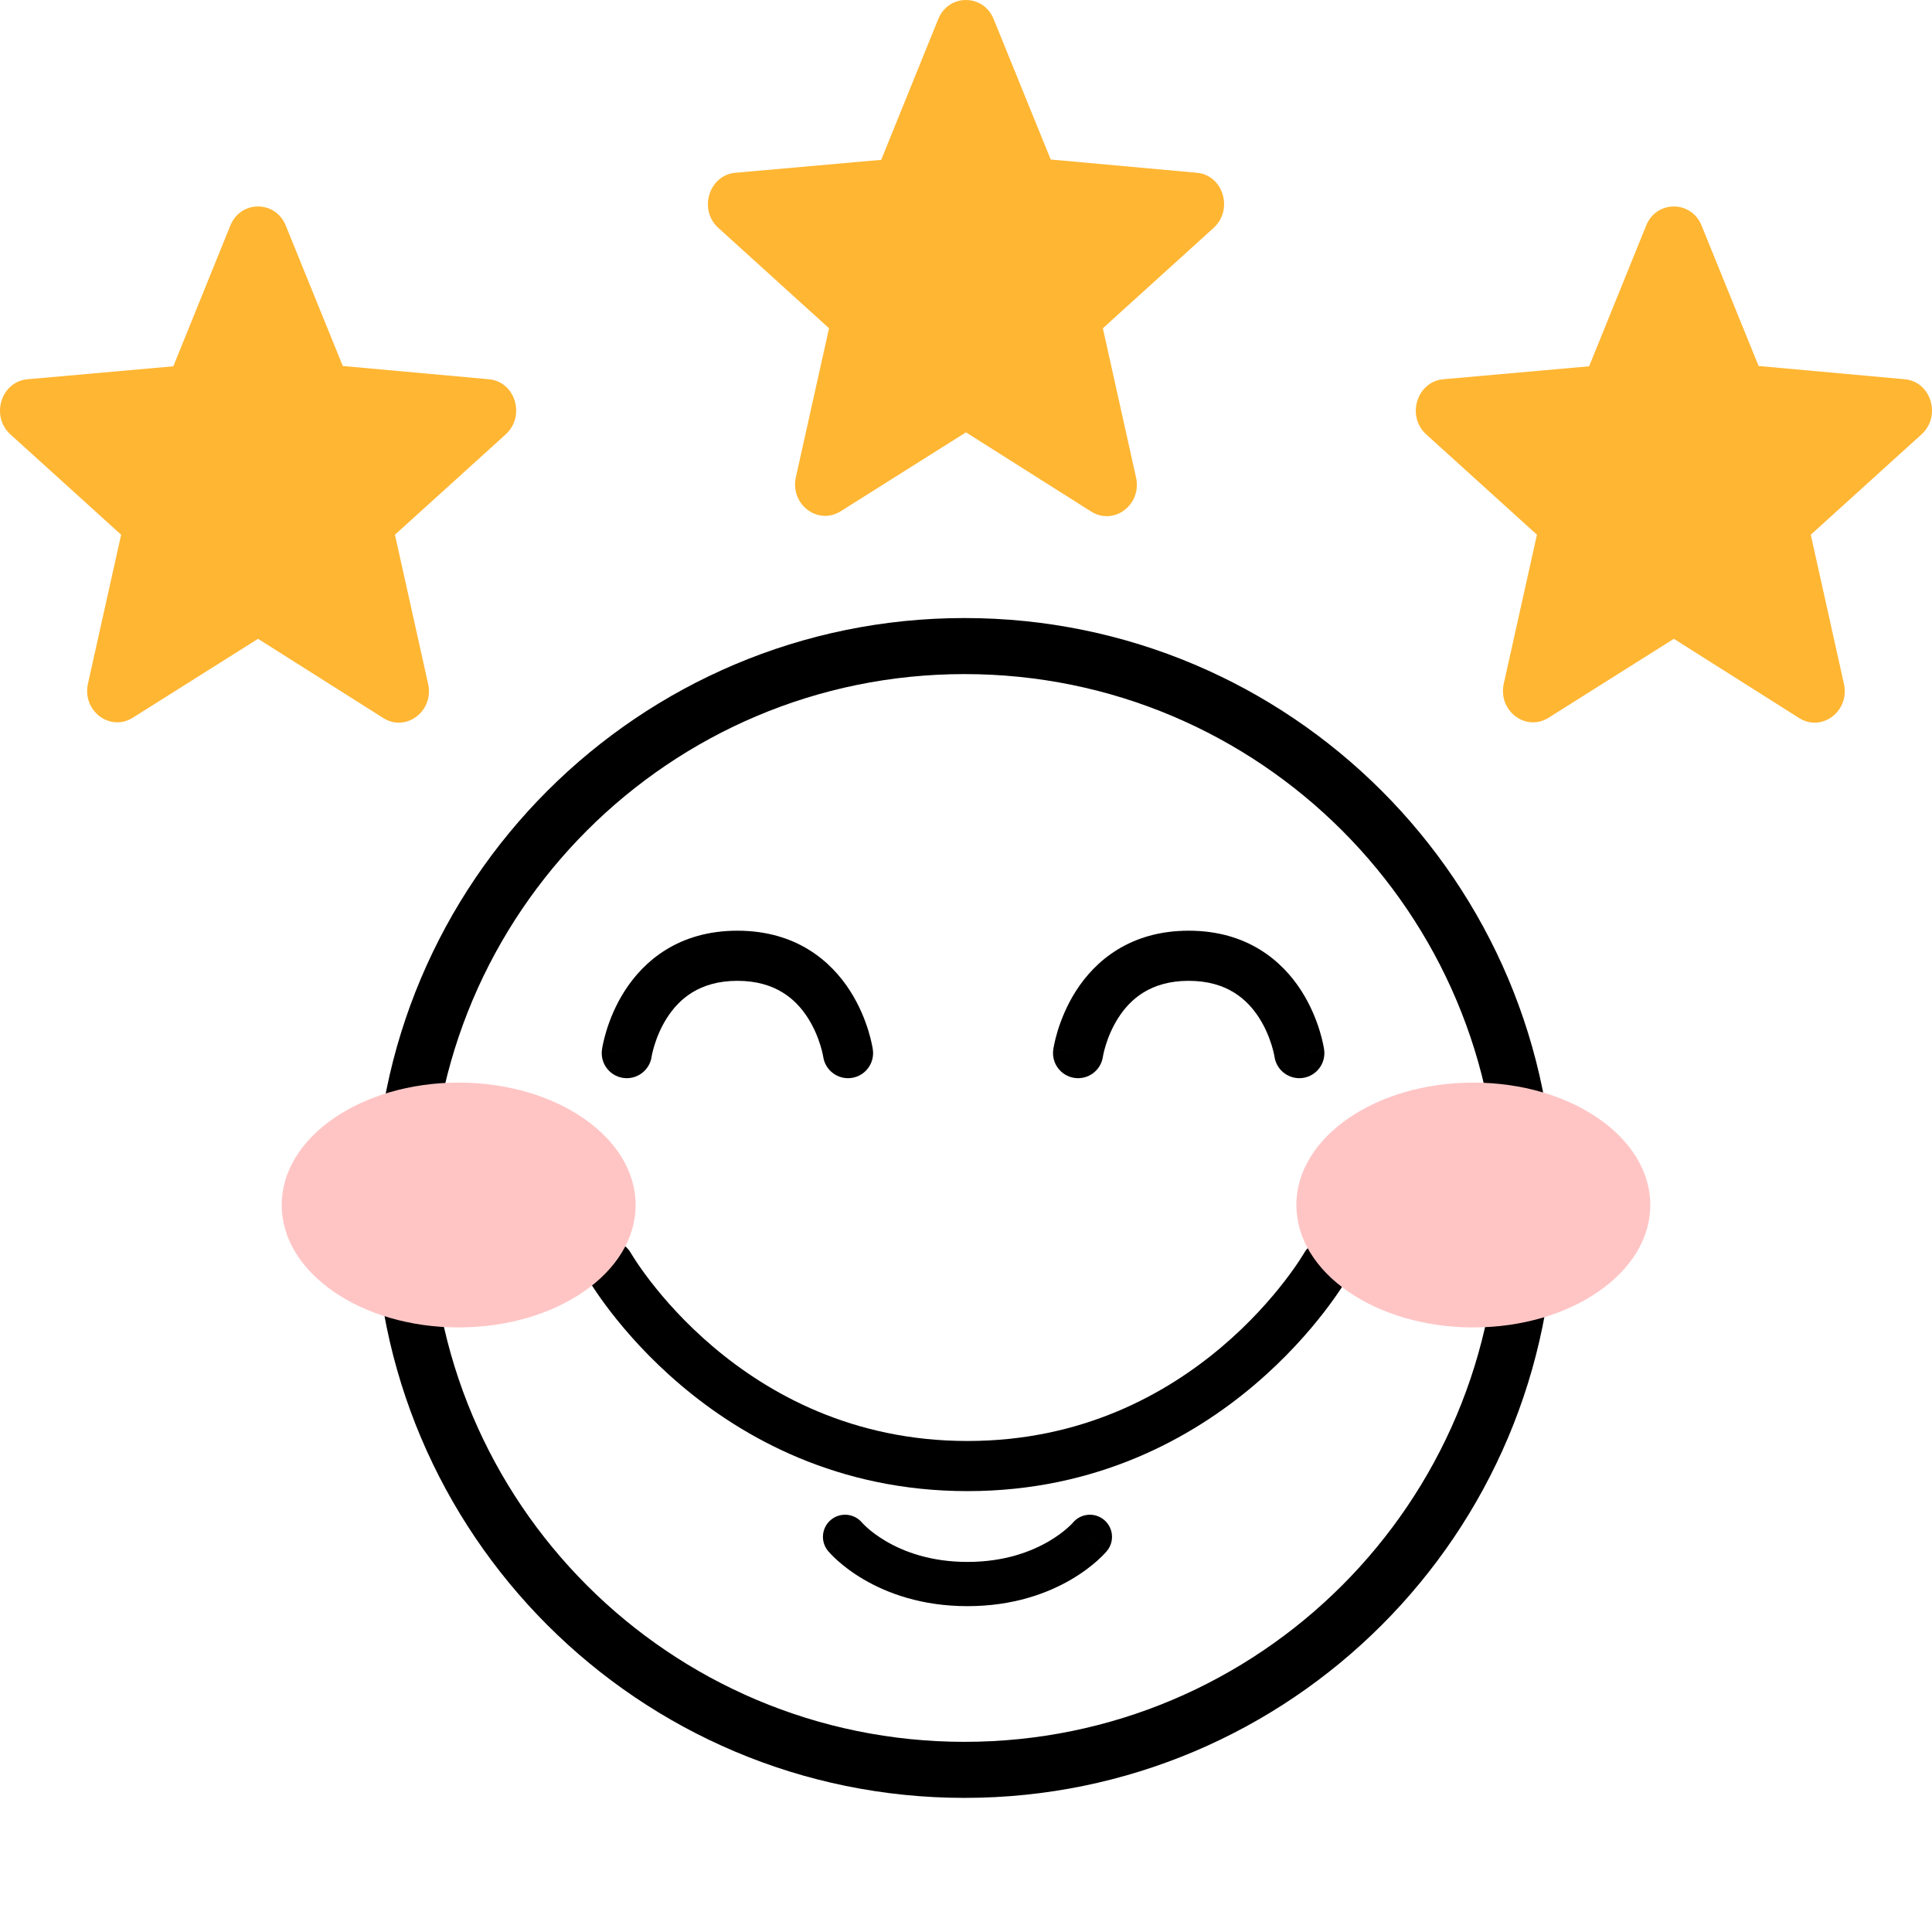
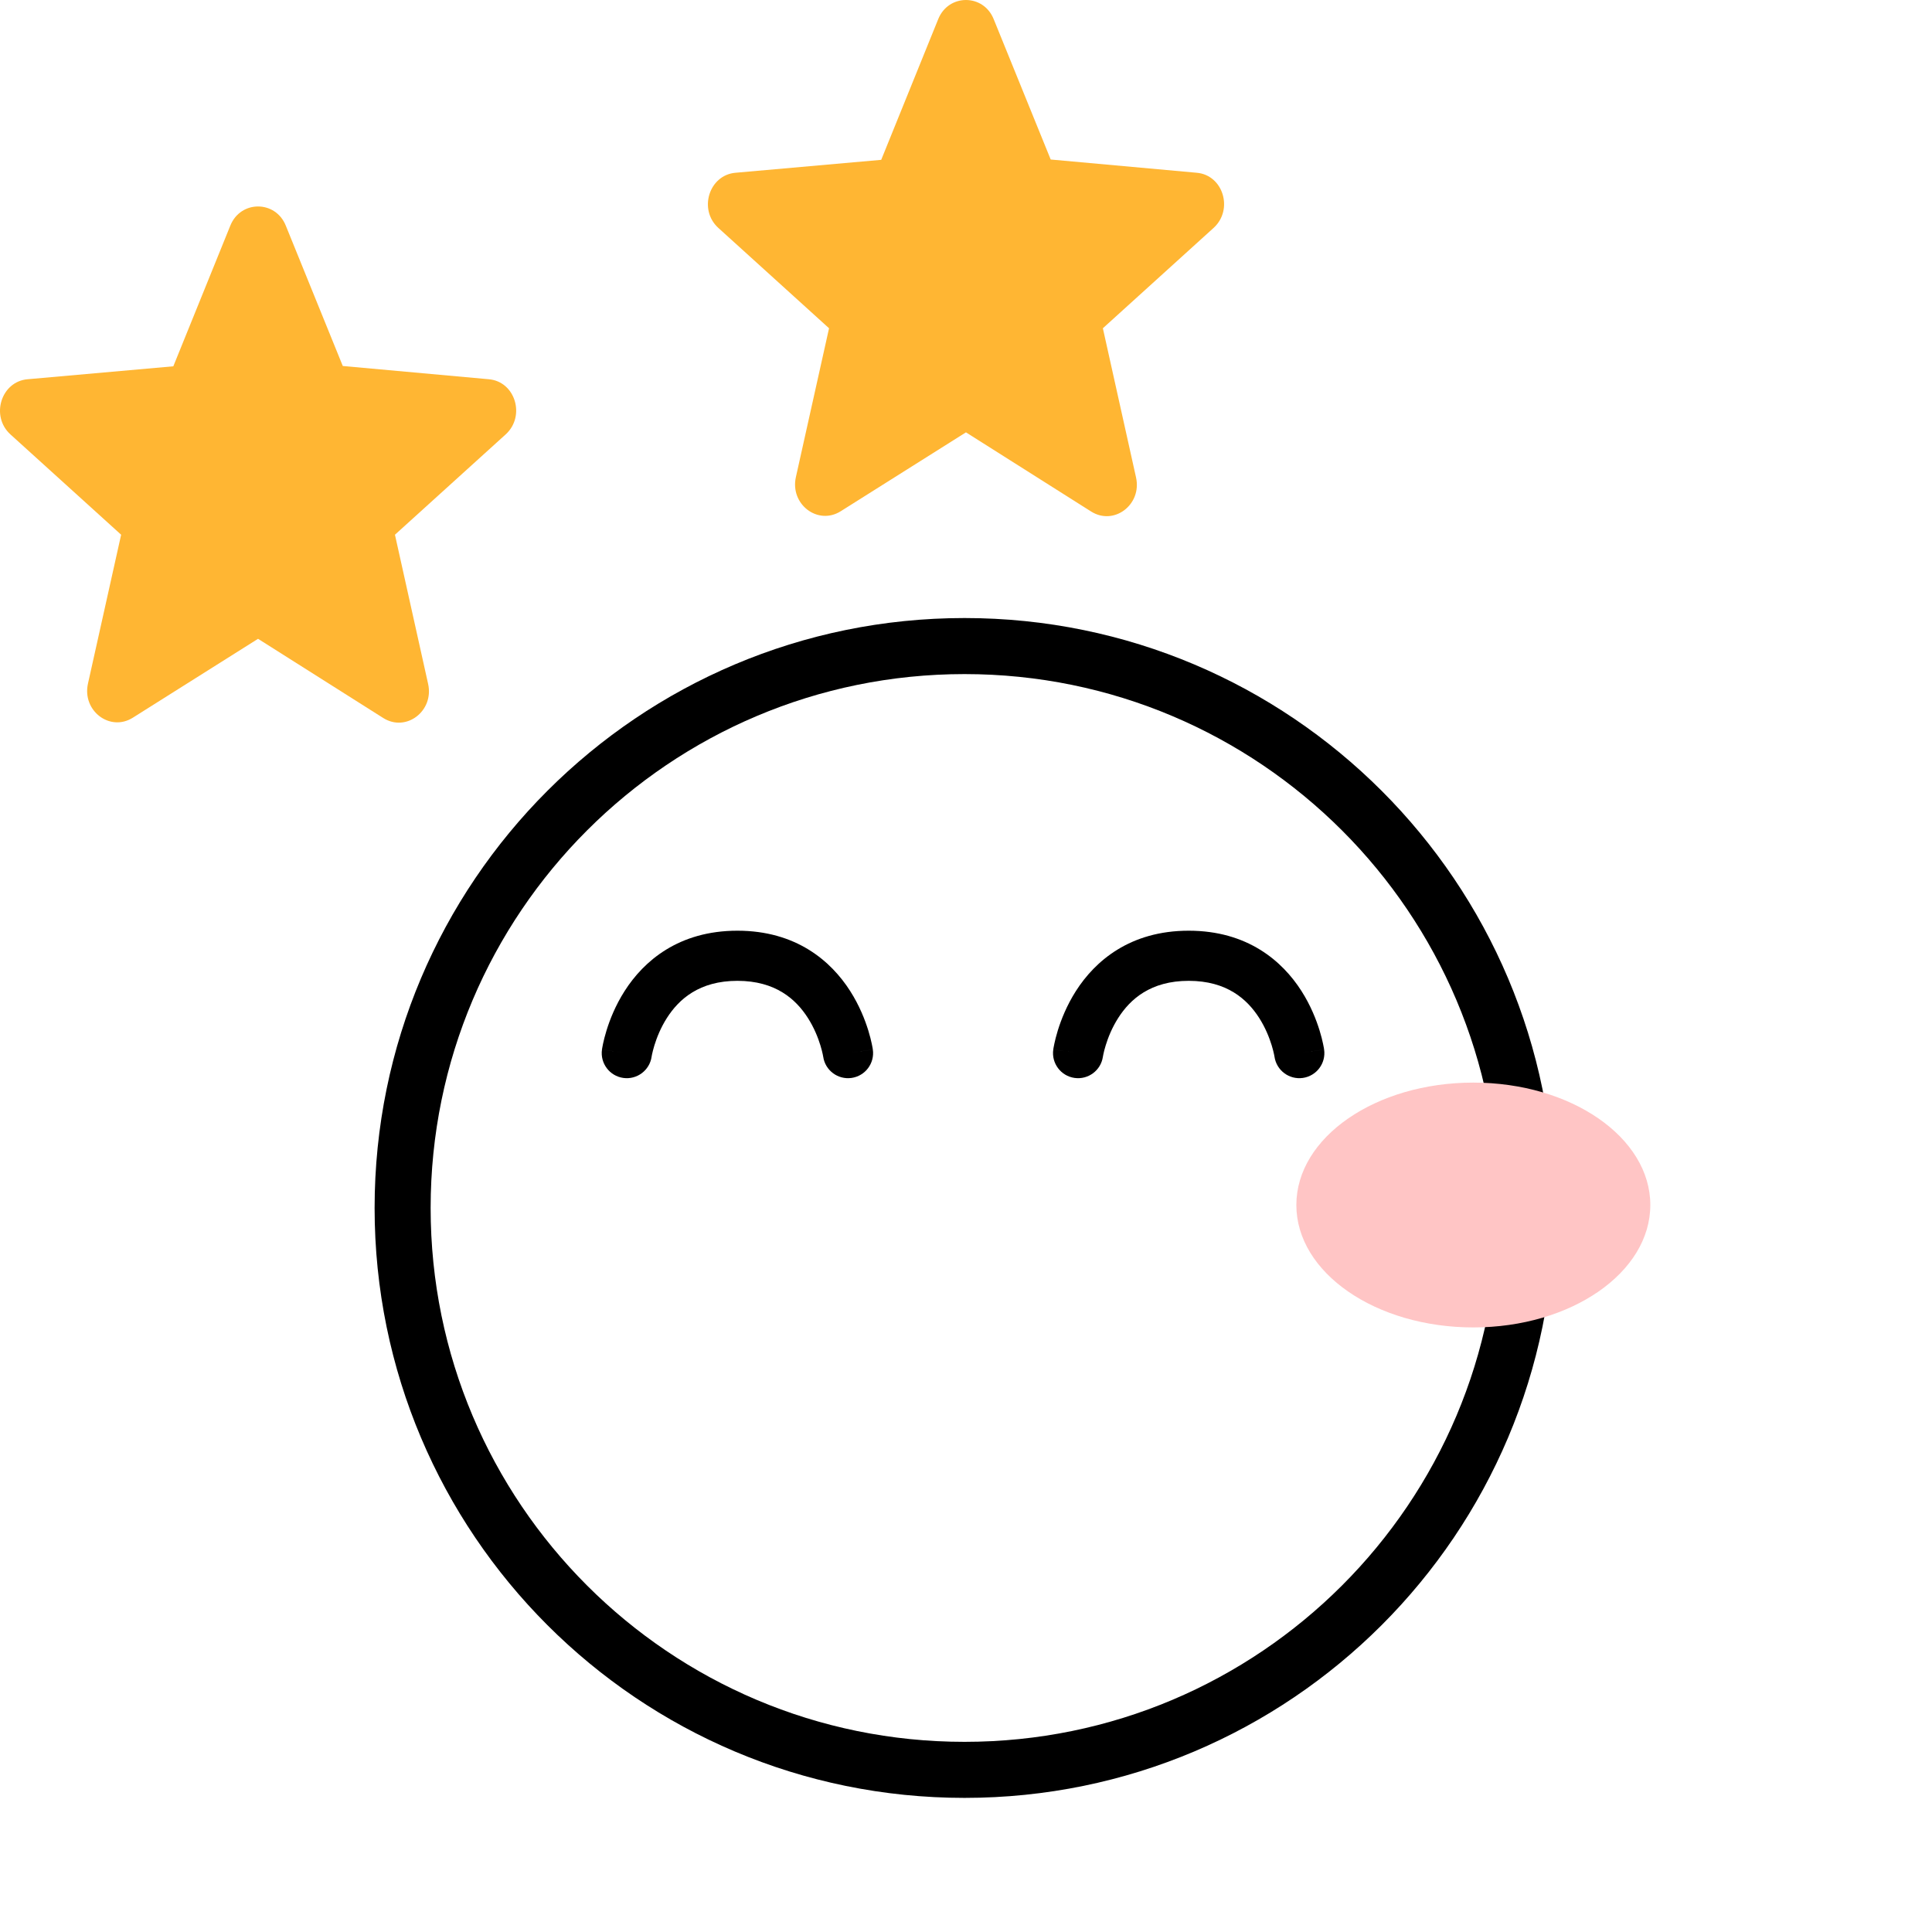
<svg xmlns="http://www.w3.org/2000/svg" width="96" height="96" viewBox="0 0 96 96" fill="none">
  <g clip-path="url(#clip0_75_45913)">
    <path fill-rule="evenodd" clip-rule="evenodd" d="M47.927 33.495C33.276 33.495 21.398 45.372 21.398 60.023C21.398 74.674 33.276 86.551 47.927 86.551C62.578 86.551 74.455 74.674 74.455 60.023C74.455 45.372 62.578 33.495 47.927 33.495ZM18.614 60.023C18.614 43.834 31.738 30.71 47.927 30.71C64.116 30.71 77.24 43.834 77.24 60.023C77.24 76.212 64.116 89.336 47.927 89.336C31.738 89.336 18.614 76.212 18.614 60.023Z" fill="black" />
    <path fill-rule="evenodd" clip-rule="evenodd" d="M32.378 52.509C32.278 53.187 31.649 53.658 30.97 53.562C30.289 53.465 29.815 52.834 29.912 52.153L31.145 52.328C29.912 52.153 29.912 52.152 29.912 52.152L29.912 52.147L29.913 52.14C29.914 52.135 29.915 52.128 29.917 52.12C29.919 52.104 29.922 52.084 29.927 52.059C29.936 52.01 29.948 51.943 29.965 51.861C30 51.697 30.055 51.472 30.137 51.206C30.299 50.678 30.577 49.963 31.04 49.239C31.99 47.752 33.724 46.246 36.641 46.246C39.558 46.246 41.292 47.752 42.242 49.239C42.705 49.963 42.983 50.678 43.146 51.206C43.228 51.472 43.282 51.697 43.317 51.861C43.334 51.943 43.347 52.01 43.356 52.059C43.36 52.084 43.363 52.104 43.366 52.12C43.367 52.128 43.368 52.135 43.369 52.14L43.37 52.147L43.371 52.152C43.371 52.152 43.371 52.153 42.137 52.328L43.371 52.153C43.468 52.834 42.994 53.465 42.313 53.562C41.633 53.658 41.004 53.187 40.905 52.509C40.904 52.507 40.903 52.5 40.901 52.489C40.898 52.468 40.891 52.43 40.88 52.38C40.858 52.279 40.822 52.126 40.764 51.939C40.648 51.561 40.453 51.066 40.143 50.581C39.548 49.649 38.533 48.737 36.641 48.737C34.749 48.737 33.735 49.649 33.139 50.581C32.829 51.066 32.635 51.561 32.518 51.939C32.461 52.126 32.424 52.279 32.402 52.38C32.392 52.43 32.385 52.468 32.381 52.489C32.379 52.5 32.378 52.507 32.378 52.509Z" fill="black" />
    <path fill-rule="evenodd" clip-rule="evenodd" d="M54.802 52.509C54.703 53.187 54.074 53.658 53.394 53.562C52.713 53.465 52.239 52.834 52.336 52.153L53.569 52.328C52.336 52.153 52.336 52.152 52.336 52.152L52.336 52.151L52.337 52.147L52.338 52.14C52.339 52.135 52.34 52.128 52.341 52.12C52.344 52.104 52.347 52.084 52.351 52.059C52.36 52.01 52.373 51.943 52.39 51.861C52.425 51.697 52.479 51.472 52.561 51.206C52.724 50.678 53.002 49.963 53.464 49.239C54.415 47.752 56.149 46.246 59.066 46.246C61.983 46.246 63.717 47.752 64.667 49.239C65.13 49.963 65.407 50.678 65.57 51.206C65.652 51.472 65.707 51.697 65.741 51.861C65.759 51.943 65.771 52.01 65.78 52.059C65.784 52.084 65.788 52.104 65.79 52.12C65.791 52.128 65.793 52.135 65.793 52.14L65.794 52.147L65.795 52.152C65.795 52.152 65.795 52.153 64.562 52.328L65.795 52.153C65.892 52.834 65.418 53.465 64.737 53.562C64.058 53.658 63.429 53.187 63.329 52.509C63.329 52.507 63.328 52.5 63.326 52.489C63.322 52.468 63.315 52.43 63.304 52.38C63.283 52.279 63.246 52.126 63.189 51.939C63.072 51.561 62.878 51.066 62.568 50.581C61.972 49.649 60.958 48.737 59.066 48.737C57.173 48.737 56.159 49.649 55.564 50.581C55.254 51.066 55.059 51.561 54.943 51.939C54.885 52.126 54.848 52.279 54.827 52.38C54.816 52.43 54.809 52.468 54.806 52.489C54.804 52.5 54.802 52.507 54.802 52.509Z" fill="black" />
-     <path fill-rule="evenodd" clip-rule="evenodd" d="M31.348 62.263C31.348 62.263 31.348 62.264 30.305 62.858L31.348 62.263L31.347 62.262C31.006 61.666 30.246 61.458 29.649 61.798C29.051 62.139 28.843 62.9 29.183 63.498L30.266 62.881C29.183 63.498 29.184 63.499 29.184 63.499L29.186 63.503L29.192 63.513C29.196 63.52 29.202 63.53 29.209 63.542C29.223 63.566 29.243 63.6 29.269 63.642C29.32 63.726 29.395 63.845 29.492 63.993C29.687 64.289 29.974 64.705 30.357 65.2C31.12 66.188 32.268 67.501 33.815 68.814C36.913 71.444 41.641 74.093 48.073 74.093C54.506 74.093 59.233 71.444 62.332 68.814C63.879 67.501 65.027 66.188 65.79 65.2C66.172 64.705 66.46 64.289 66.655 63.993C66.752 63.845 66.826 63.726 66.878 63.642C66.903 63.6 66.923 63.566 66.938 63.542C66.945 63.53 66.95 63.52 66.955 63.513L66.96 63.503L66.962 63.5L66.963 63.499C66.963 63.499 66.963 63.498 65.881 62.881L66.963 63.498C67.304 62.9 67.095 62.139 66.498 61.798C65.9 61.458 65.141 61.666 64.799 62.263L64.798 62.264L65.822 62.847C64.799 62.264 64.798 62.264 64.798 62.264C64.797 62.266 64.795 62.27 64.791 62.277C64.783 62.291 64.77 62.313 64.751 62.344C64.713 62.406 64.653 62.501 64.572 62.625C64.409 62.874 64.158 63.237 63.818 63.676C63.138 64.557 62.108 65.736 60.72 66.914C57.947 69.268 53.77 71.602 48.073 71.602C42.376 71.602 38.2 69.268 35.427 66.914C34.038 65.736 33.008 64.557 32.328 63.676C31.989 63.237 31.738 62.874 31.575 62.625C31.493 62.501 31.433 62.406 31.396 62.344C31.377 62.313 31.363 62.291 31.356 62.277C31.352 62.27 31.349 62.266 31.348 62.263Z" fill="black" />
-     <path fill-rule="evenodd" clip-rule="evenodd" d="M42.833 75.658C42.445 75.196 41.756 75.133 41.29 75.518C40.822 75.905 40.757 76.598 41.144 77.065L41.991 76.365C41.144 77.065 41.145 77.066 41.145 77.066L41.147 77.069L41.151 77.074C41.154 77.078 41.157 77.082 41.161 77.086C41.169 77.095 41.179 77.107 41.191 77.12C41.215 77.147 41.246 77.182 41.287 77.224C41.367 77.308 41.48 77.421 41.627 77.552C41.921 77.814 42.351 78.152 42.924 78.486C44.074 79.159 45.784 79.809 48.073 79.809C50.363 79.809 52.073 79.159 53.223 78.486C53.795 78.152 54.226 77.814 54.52 77.552C54.667 77.421 54.78 77.308 54.86 77.224C54.9 77.182 54.932 77.147 54.956 77.12C54.968 77.107 54.977 77.095 54.985 77.086C54.989 77.082 54.993 77.078 54.996 77.074L55 77.069L55.002 77.066C55.002 77.066 55.003 77.065 54.156 76.365L55.003 77.065C55.39 76.598 55.324 75.905 54.856 75.518C54.391 75.133 53.702 75.196 53.314 75.658C53.314 75.658 53.312 75.66 53.31 75.662C53.303 75.67 53.29 75.685 53.269 75.707C53.227 75.751 53.156 75.822 53.056 75.911C52.857 76.089 52.544 76.337 52.113 76.588C51.258 77.088 49.927 77.611 48.073 77.611C46.22 77.611 44.889 77.088 44.033 76.588C43.603 76.337 43.289 76.089 43.09 75.911C42.991 75.822 42.92 75.751 42.878 75.707C42.857 75.685 42.843 75.67 42.836 75.662C42.835 75.66 42.833 75.658 42.833 75.658Z" fill="black" />
-     <path d="M31.585 59.876C31.585 63.236 27.648 65.959 22.791 65.959C17.934 65.959 13.997 63.236 13.997 59.876C13.997 56.517 17.934 53.794 22.791 53.794C27.648 53.794 31.585 56.517 31.585 59.876Z" fill="#FFC5C5" />
    <path d="M82.003 59.876C82.003 63.236 78.066 65.959 73.209 65.959C68.352 65.959 64.415 63.236 64.415 59.876C64.415 56.517 68.352 53.794 73.209 53.794C78.066 53.794 82.003 56.517 82.003 59.876Z" fill="#FFC5C5" />
    <path d="M17.033 18.186L14.201 11.212C13.691 9.942 11.953 9.942 11.444 11.212L8.612 18.201L1.374 18.844C0.055 18.954 -0.484 20.678 0.52 21.587L6.019 26.57L4.371 33.968C4.071 35.316 5.465 36.381 6.604 35.66L12.822 31.742L19.041 35.676C20.18 36.397 21.573 35.331 21.273 33.983L19.625 26.57L25.125 21.587C26.128 20.678 25.604 18.954 24.285 18.844L17.033 18.186Z" fill="#FFB633" />
    <path d="M52.209 7.926L49.376 0.952C48.867 -0.317 47.129 -0.317 46.619 0.952L43.787 7.942L36.55 8.584C35.231 8.694 34.691 10.418 35.696 11.327L41.195 16.311L39.547 23.708C39.247 25.056 40.64 26.122 41.779 25.401L47.998 21.483L54.216 25.416C55.355 26.137 56.749 25.072 56.449 23.724L54.801 16.311L60.3 11.327C61.304 10.418 60.78 8.694 59.461 8.584L52.209 7.926Z" fill="#FFB633" />
-     <path d="M87.384 18.186L84.552 11.212C84.043 9.942 82.304 9.942 81.795 11.212L78.963 18.201L71.725 18.844C70.406 18.954 69.867 20.678 70.871 21.587L76.37 26.57L74.722 33.968C74.422 35.316 75.816 36.381 76.955 35.66L83.173 31.742L89.392 35.676C90.531 36.397 91.924 35.331 91.625 33.983L89.976 26.57L95.476 21.587C96.48 20.678 95.955 18.954 94.637 18.844L87.384 18.186Z" fill="#FFB633" />
  </g>
  <defs>
    <clipPath id="clip0_75_45913">
      <rect width="96" height="96" fill="white" />
    </clipPath>
  </defs>
</svg>